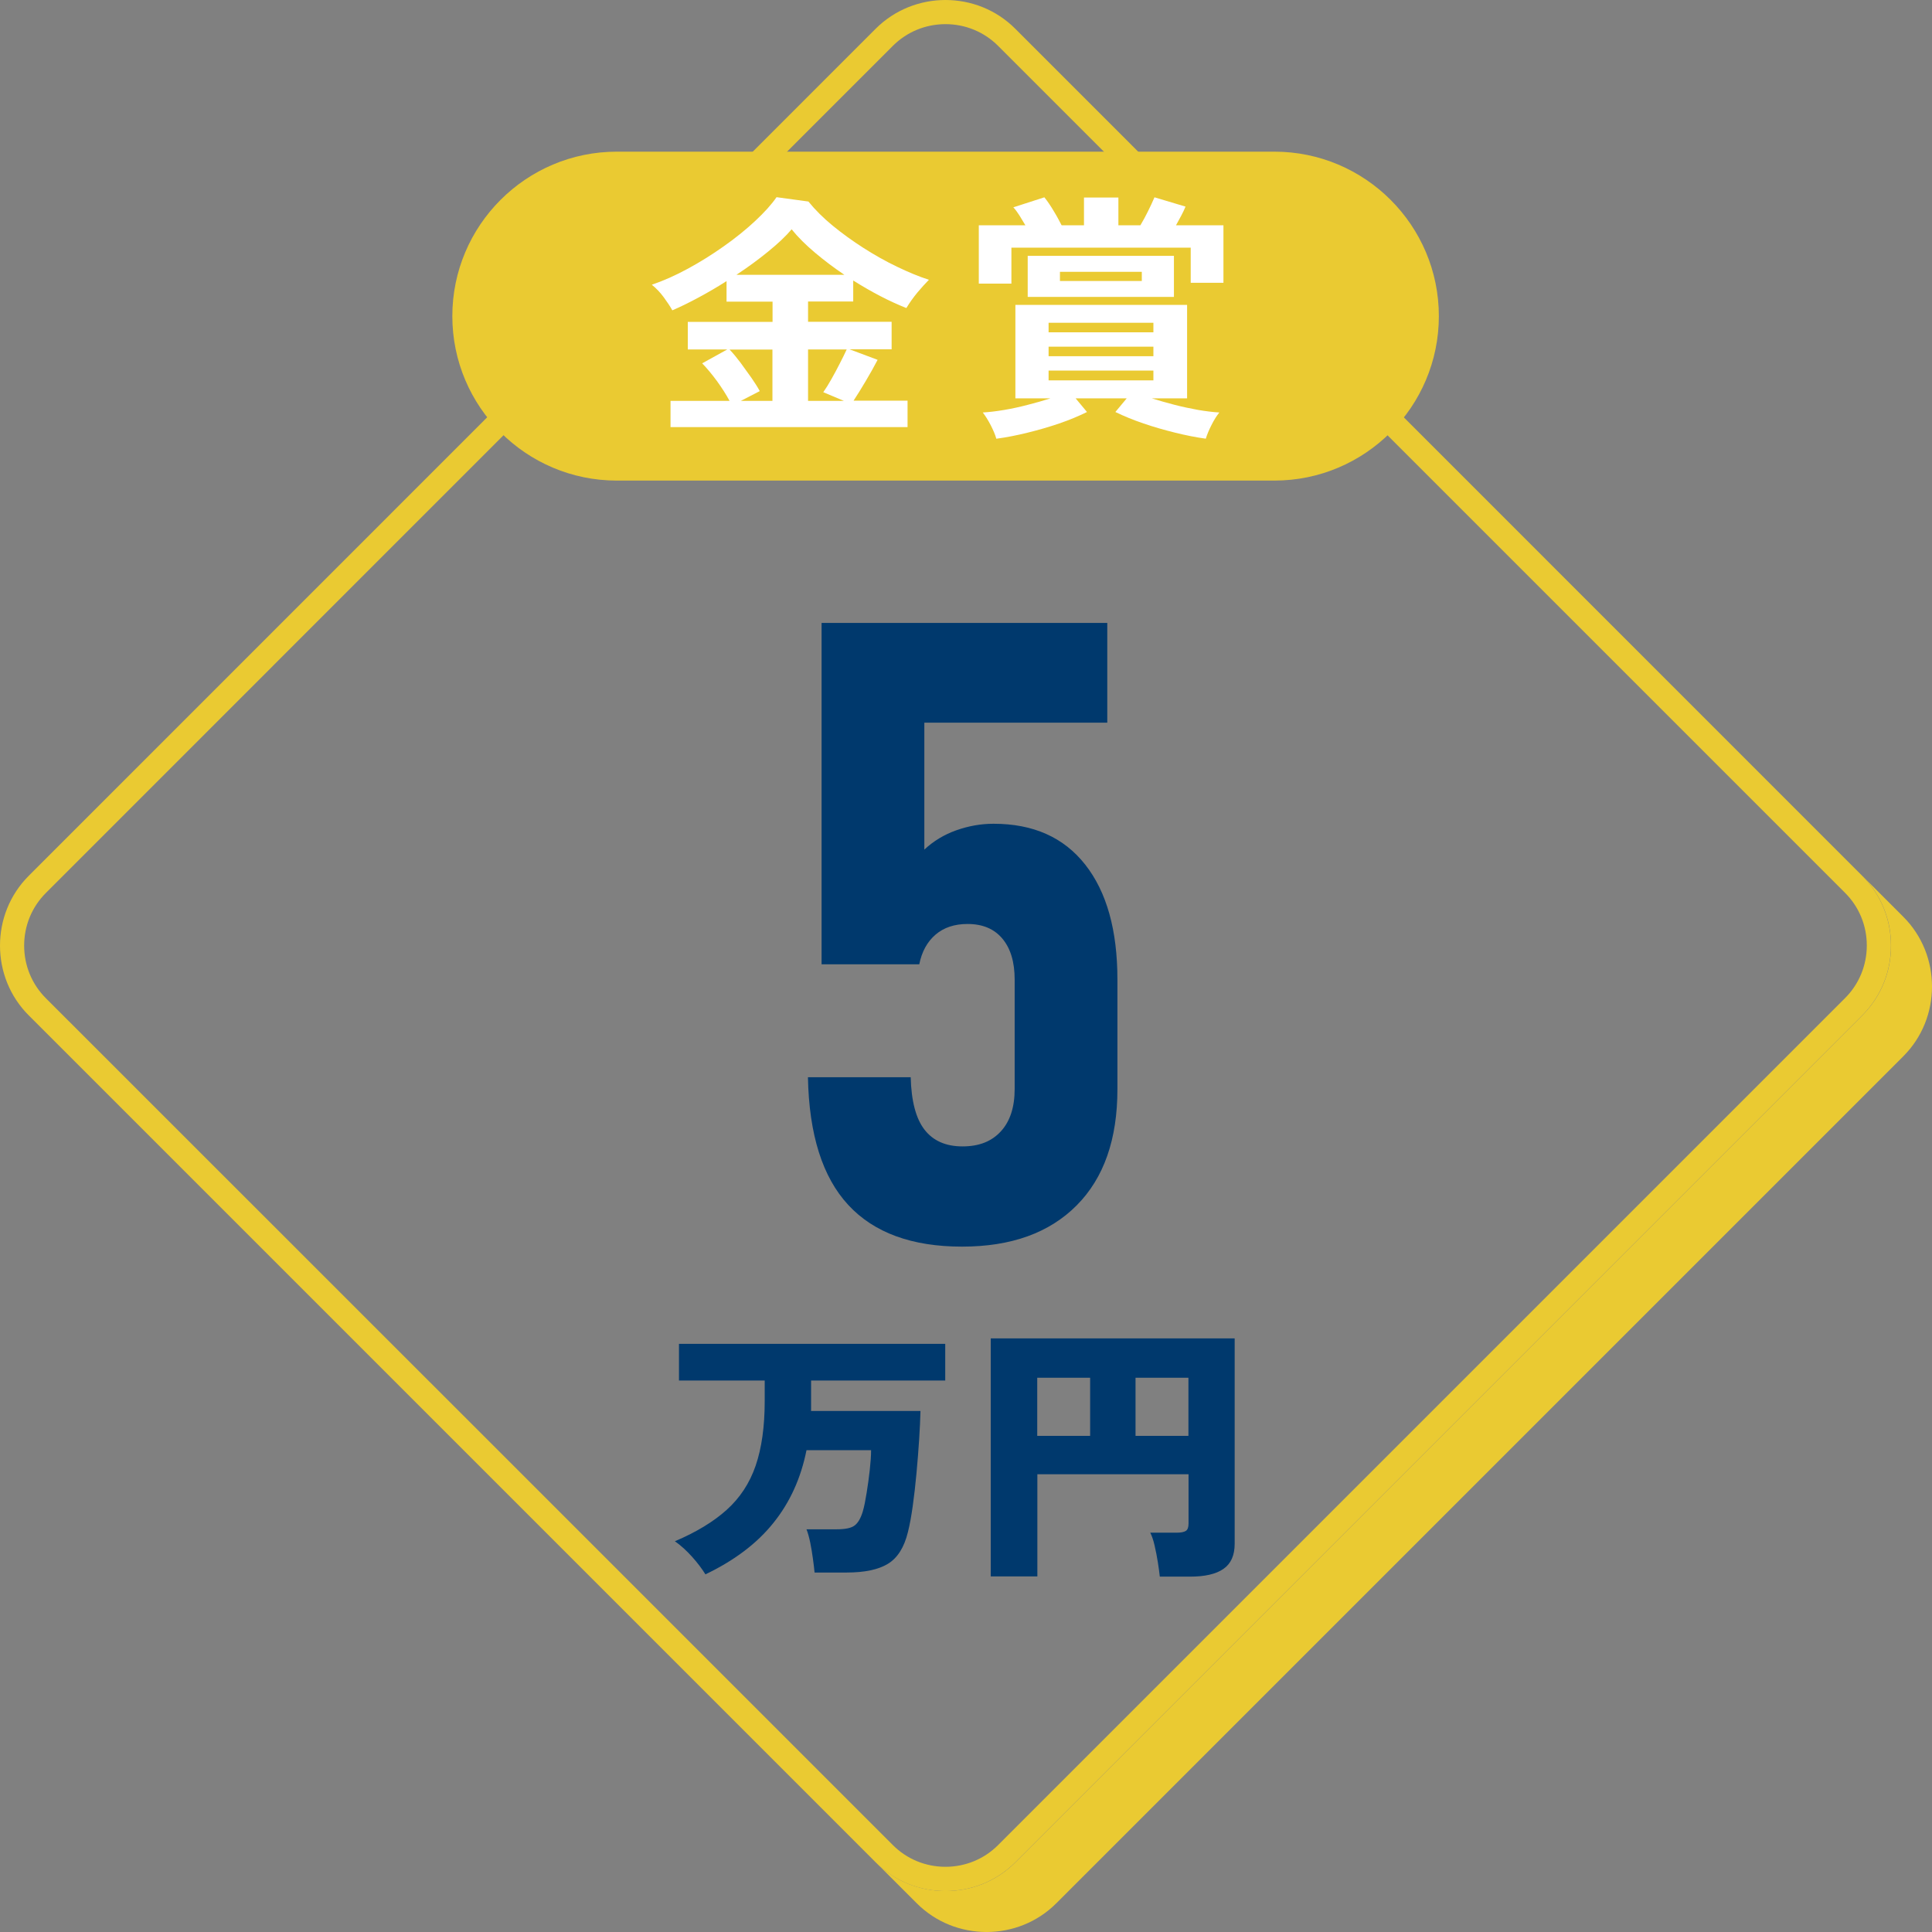
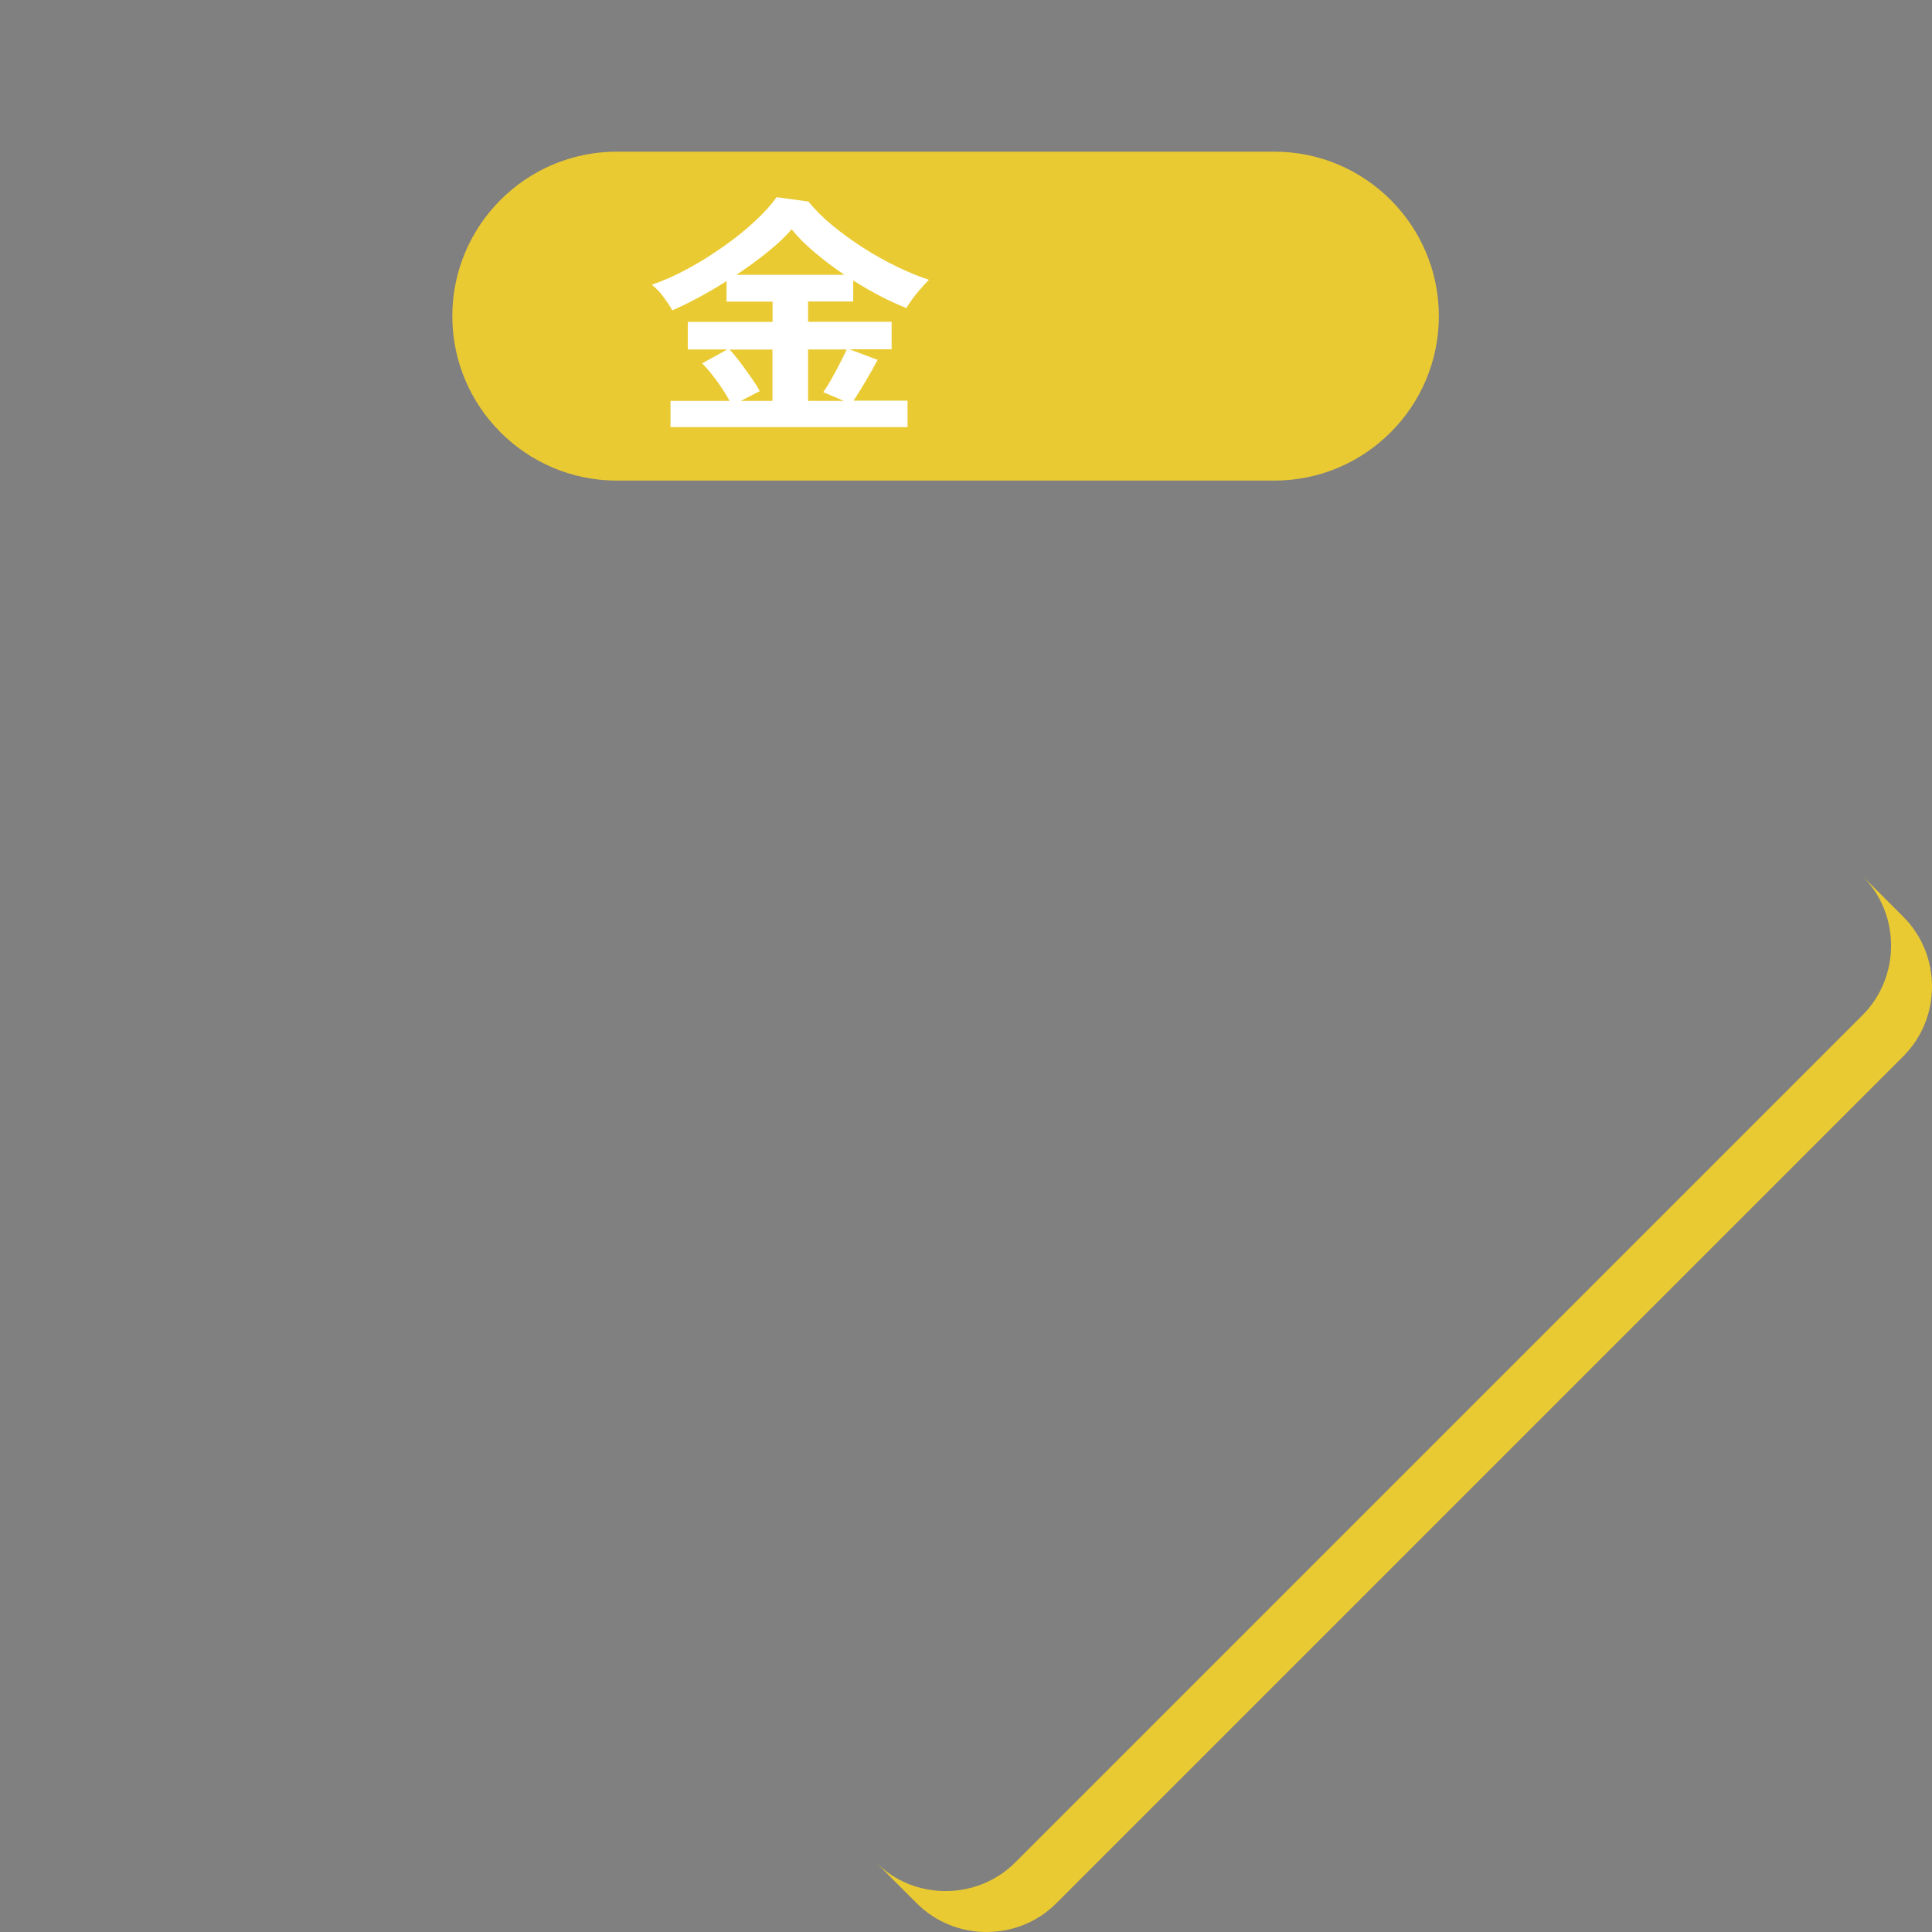
<svg xmlns="http://www.w3.org/2000/svg" id="_レイヤー_2" data-name="レイヤー 2" viewBox="0 0 160 160">
  <rect x="0" y="0" width="160" height="160" fill="#808080" stroke="none" />
  <defs>
    <style>
      .cls-1 {
        fill: #00396d;
      }

      .cls-1, .cls-2, .cls-3 {
        stroke-width: 0px;
      }

      .cls-2 {
        fill: #eaca32;
      }

      .cls-3 {
        fill: #fff;
      }
    </style>
  </defs>
  <g id="_レイヤー_2-2" data-name="レイヤー 2">
    <g>
      <g>
-         <path class="cls-2" d="m78.3,2c1.65,0,3.2.64,4.36,1.8l70.14,70.14c1.16,1.16,1.8,2.71,1.8,4.36s-.64,3.2-1.8,4.36l-35.07,35.07-35.07,35.07c-1.16,1.16-2.71,1.8-4.36,1.8s-3.2-.64-4.36-1.8l-35.07-35.07L3.8,82.67c-1.16-1.16-1.8-2.71-1.8-4.36s.64-3.2,1.8-4.36L73.94,3.8c1.16-1.16,2.71-1.8,4.36-1.8m0-2c-2.09,0-4.19.79-5.78,2.38L2.38,72.53c-1.59,1.59-2.38,3.68-2.38,5.78s.79,4.19,2.38,5.78l35.07,35.07,35.07,35.07c1.59,1.59,3.68,2.38,5.78,2.38s4.19-.79,5.78-2.38l35.07-35.07,35.07-35.07c1.59-1.59,2.38-3.68,2.38-5.78s-.79-4.19-2.38-5.78L84.08,2.38c-1.59-1.59-3.68-2.38-5.78-2.38h0Z" />
        <path class="cls-2" d="m157.62,75.92l-3.39-3.39c1.59,1.59,2.38,3.68,2.38,5.78s-.79,4.19-2.38,5.78l-35.07,35.07-35.07,35.07c-1.59,1.59-3.68,2.38-5.78,2.38s-4.19-.79-5.78-2.38l3.39,3.39c1.59,1.59,3.68,2.38,5.78,2.38s4.19-.79,5.78-2.38l35.07-35.07,35.07-35.07c1.59-1.59,2.38-3.68,2.38-5.78s-.79-4.19-2.38-5.78Z" />
      </g>
      <g>
-         <path class="cls-1" d="m79.67,103.24c-4.15,0-7.29-1.15-9.42-3.45s-3.25-5.82-3.34-10.58h8.51c.05,1.97.43,3.42,1.14,4.34s1.76,1.39,3.15,1.39,2.42-.42,3.18-1.25,1.14-2,1.14-3.5v-9.07c0-1.45-.34-2.58-1.02-3.39s-1.64-1.21-2.88-1.21c-1.08,0-1.96.29-2.65.88s-1.14,1.41-1.35,2.46h-8.09v-28.27h23.66v8.26h-15.15v10.51c.75-.7,1.63-1.24,2.65-1.6s2.04-.54,3.08-.54c3.28,0,5.81,1.12,7.59,3.38s2.67,5.43,2.67,9.53v9.07c0,4.15-1.12,7.36-3.38,9.63s-5.41,3.41-9.49,3.41Z" />
-         <path class="cls-1" d="m58.44,130.41c-.3-.48-.67-.98-1.13-1.49s-.93-.94-1.42-1.28c1.77-.75,3.2-1.62,4.29-2.6s1.9-2.2,2.4-3.66c.5-1.46.75-3.24.75-5.36v-1.69h-7.1v-3.04h22.05v3.04h-11.11v2.52h9.06c-.02.67-.05,1.46-.11,2.36-.06.9-.13,1.83-.22,2.79-.09.96-.19,1.87-.31,2.72-.12.85-.25,1.57-.4,2.16-.31,1.28-.87,2.15-1.66,2.63-.79.48-1.93.72-3.42.72h-2.65c-.03-.33-.08-.72-.14-1.16-.06-.44-.13-.88-.22-1.32-.09-.43-.19-.8-.31-1.1h2.5c.71,0,1.21-.1,1.49-.32.28-.21.5-.59.67-1.15.12-.4.22-.92.32-1.54.1-.62.19-1.26.26-1.9.07-.64.11-1.19.11-1.64h-5.35c-.46,2.31-1.37,4.32-2.74,6.02-1.36,1.7-3.24,3.12-5.63,4.26Z" />
-         <path class="cls-1" d="m96.05,130.57c-.03-.32-.09-.71-.16-1.18s-.17-.94-.27-1.39-.23-.81-.36-1.07h2.18c.36,0,.62-.05.77-.15s.22-.3.22-.62v-4.07h-12.52v8.46h-3.86v-19.71h20.2v17.01c0,.96-.31,1.65-.93,2.08-.62.43-1.54.64-2.76.64h-2.5Zm-10.15-11.66h4.38v-4.81h-4.38v4.81Zm8.14,0h4.38v-4.81h-4.38v4.81Z" />
-       </g>
+         </g>
      <g>
        <path class="cls-2" d="m105.54,12.56h-54.46c-7.51,0-13.62,6.11-13.62,13.62s6.11,13.62,13.62,13.62h54.46c7.51,0,13.62-6.11,13.62-13.62s-6.11-13.62-13.62-13.62Z" />
        <g>
          <path class="cls-3" d="m55.53,35.39v-2.19h4.89c-.28-.52-.63-1.07-1.05-1.65-.42-.57-.83-1.06-1.22-1.46l2.08-1.15h-3.27v-2.28h7.02v-1.68h-3.81v-1.7c-.78.5-1.56.95-2.34,1.37-.78.42-1.5.77-2.15,1.05-.17-.31-.41-.67-.71-1.08s-.64-.76-.99-1.04c.97-.33,1.96-.77,2.99-1.33,1.03-.56,2.02-1.18,2.98-1.86.96-.68,1.82-1.37,2.58-2.08s1.36-1.37,1.78-1.98l2.64.36c.55.68,1.22,1.35,2.01,2,.8.65,1.65,1.27,2.56,1.85.91.58,1.83,1.1,2.77,1.55.94.45,1.82.82,2.64,1.08-.3.3-.61.65-.95,1.05-.33.4-.64.83-.92,1.29-1.37-.54-2.84-1.3-4.4-2.28v1.74h-3.74v1.68h6.92v2.28h-3.48l2.32.87c-.3.57-.62,1.15-.98,1.75-.36.6-.69,1.15-1.01,1.63h4.47v2.19h-19.62Zm5.82-2.19h2.62v-4.25h-3.55c.3.31.6.68.91,1.09.31.42.61.84.9,1.25.29.42.52.78.69,1.1l-1.57.81Zm-.35-10.44h8.93c-.86-.58-1.67-1.19-2.43-1.83-.76-.64-1.41-1.28-1.94-1.94-.48.57-1.13,1.18-1.94,1.84-.81.66-1.68,1.3-2.62,1.92Zm5.92,10.44h2.97l-1.71-.72c.22-.31.45-.68.69-1.11.24-.43.47-.85.69-1.29.22-.43.41-.81.56-1.14h-3.2v4.25Z" />
-           <path class="cls-3" d="m81.06,23.49v-4.83h3.86c-.16-.27-.32-.54-.49-.81-.17-.27-.34-.5-.51-.68l2.57-.83c.25.31.51.69.77,1.13.27.44.48.84.66,1.19h1.85v-2.3h2.85v2.3h1.82c.22-.37.43-.75.63-1.16.2-.4.38-.79.54-1.16l2.57.77c-.09.23-.21.47-.35.74-.14.27-.29.54-.44.81h3.93v4.76h-2.71v-2.91h-14.85v2.98h-2.69Zm1.45,12.84c-.09-.33-.25-.7-.47-1.13-.22-.42-.44-.77-.65-1.04.53-.03,1.12-.1,1.77-.21.65-.11,1.3-.25,1.98-.43.67-.17,1.29-.35,1.85-.53h-2.9v-7.74h14.22v7.74h-2.92c.58.18,1.2.36,1.86.53.66.17,1.32.31,1.98.43.66.11,1.24.18,1.75.21-.22.27-.44.62-.65,1.04-.22.43-.37.8-.47,1.13-.81-.11-1.66-.28-2.55-.5s-1.76-.47-2.61-.76c-.85-.29-1.63-.61-2.33-.95l.94-1.13h-4.23l.94,1.13c-.69.34-1.45.66-2.3.95-.85.29-1.72.54-2.61.76-.89.22-1.75.39-2.57.5Zm2.6-11.74v-3.4h12.11v3.4h-12.11Zm1.73,2.93h8.68v-.79h-8.68v.79Zm0,1.98h8.68v-.79h-8.68v.79Zm0,2h8.68v-.81h-8.68v.81Zm.94-8.23h6.78v-.76h-6.78v.76Z" />
        </g>
      </g>
    </g>
  </g>
</svg>